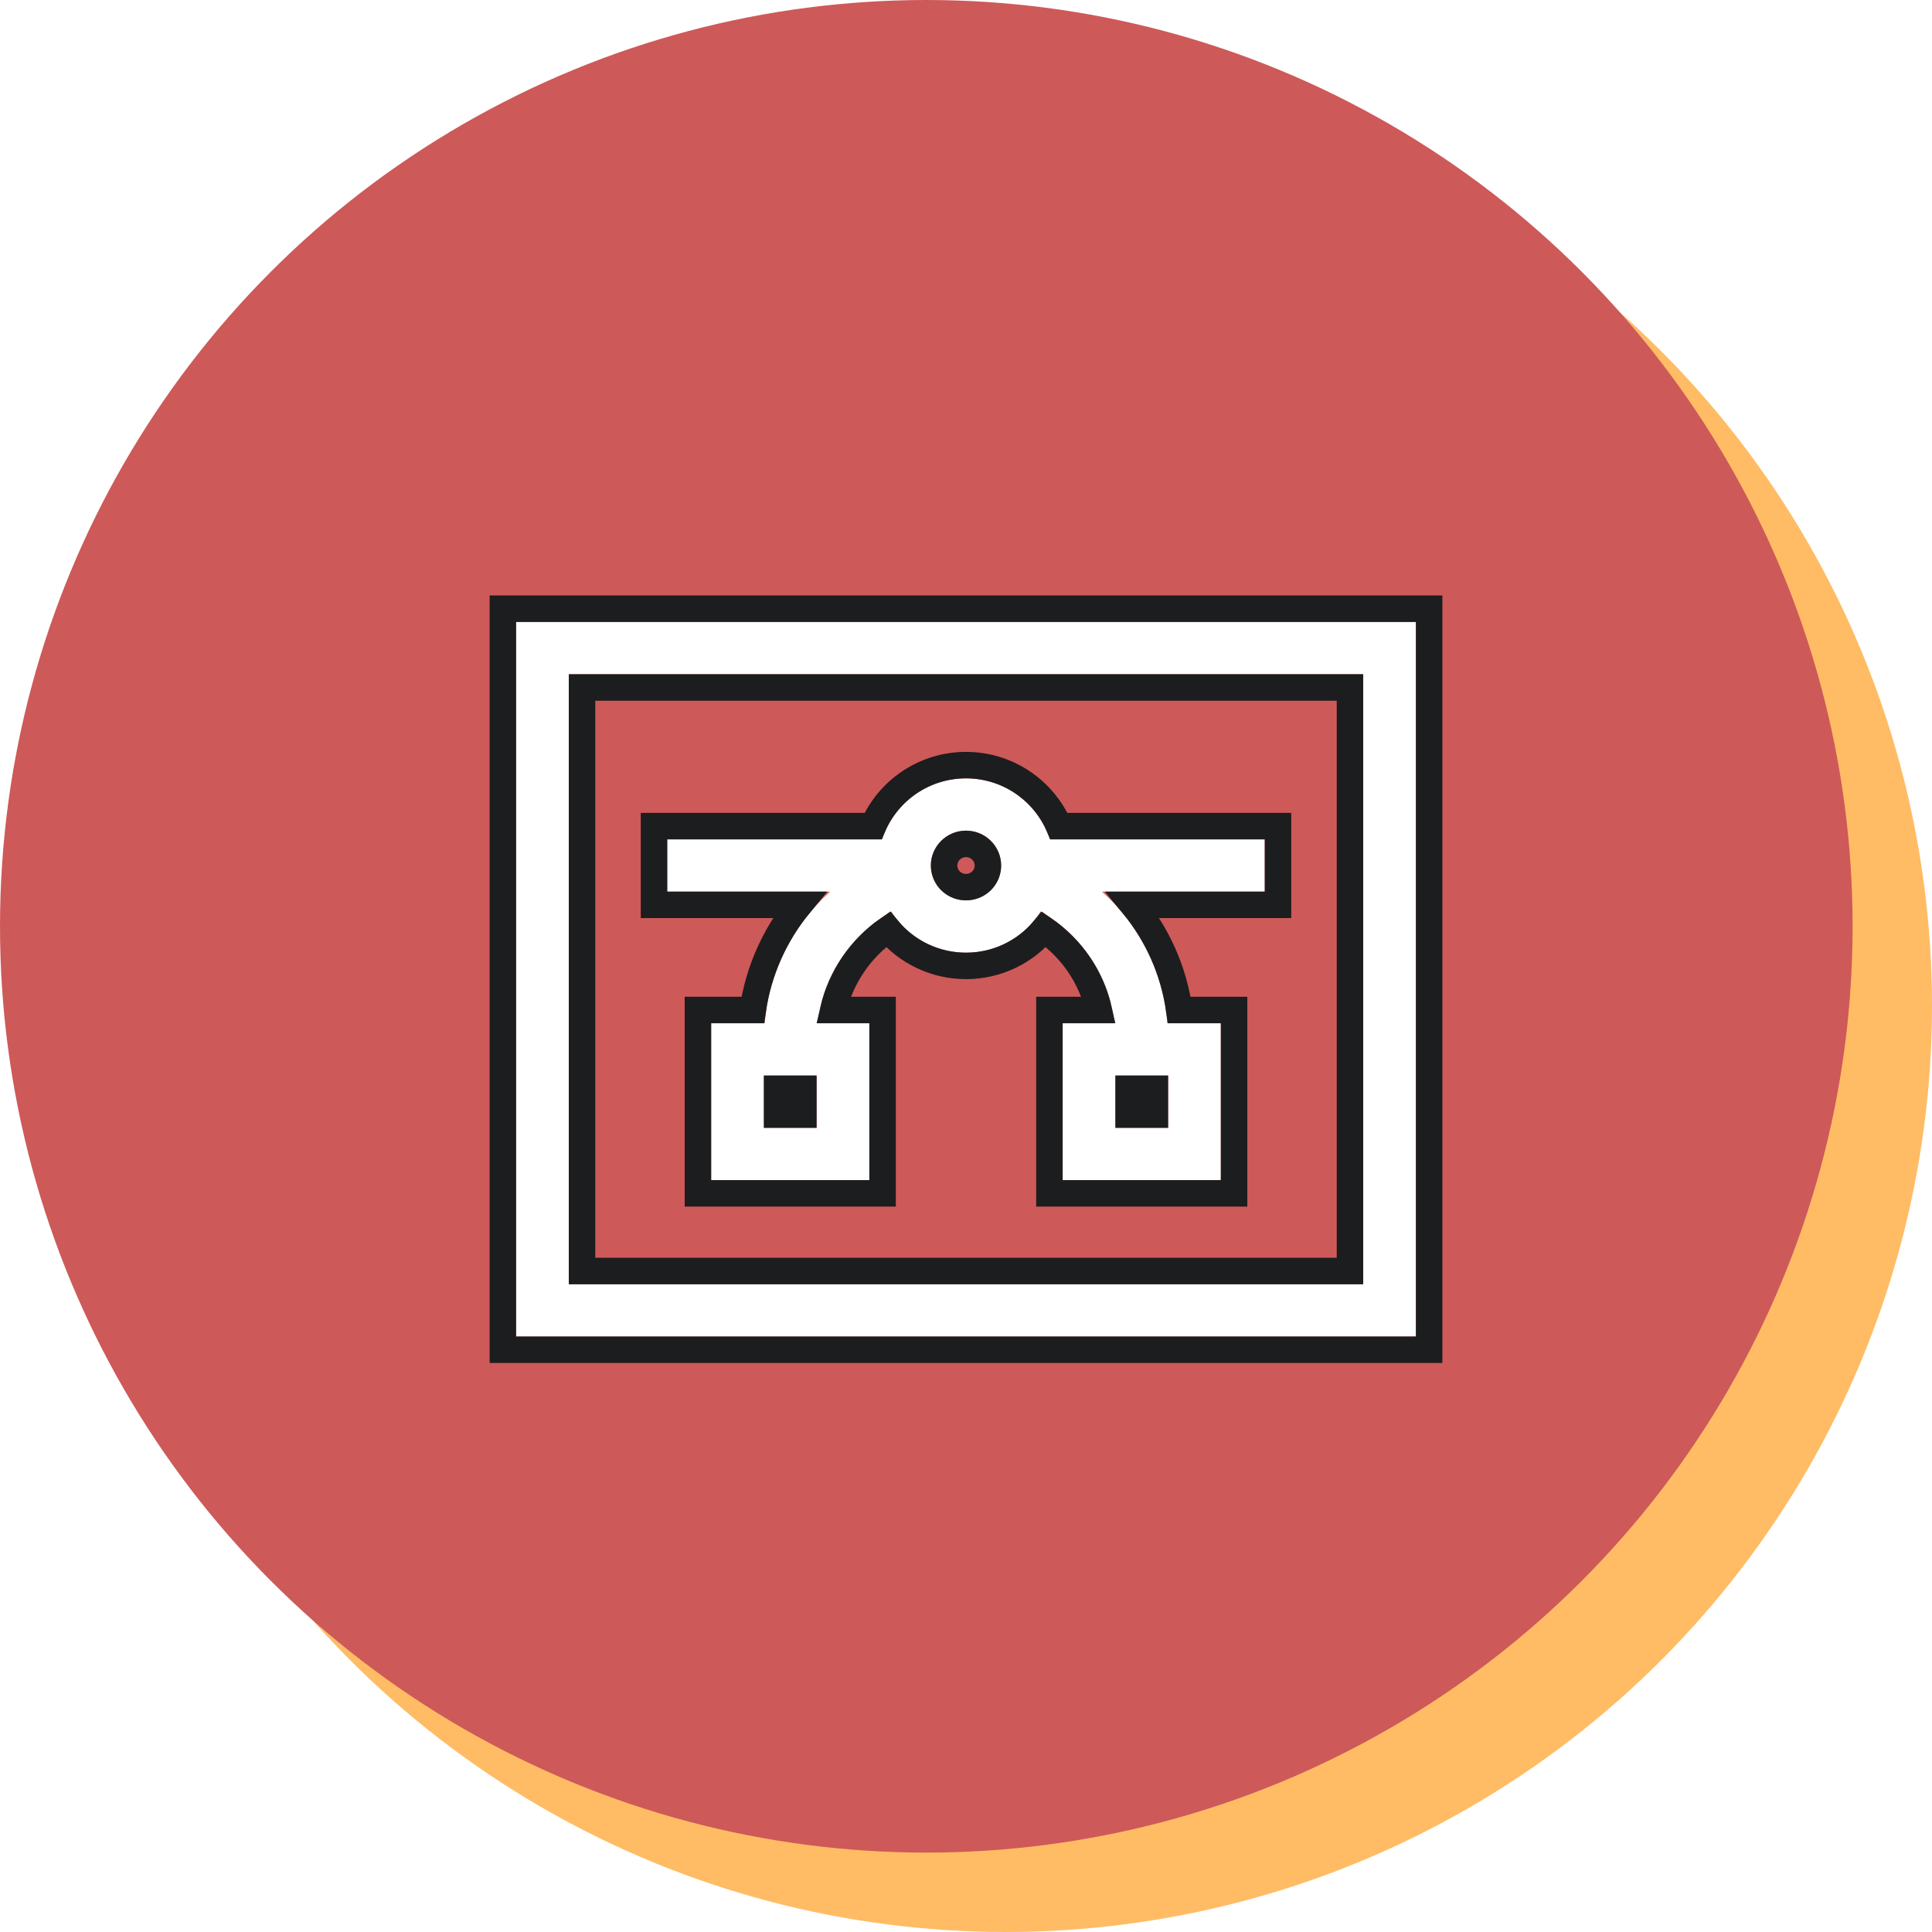
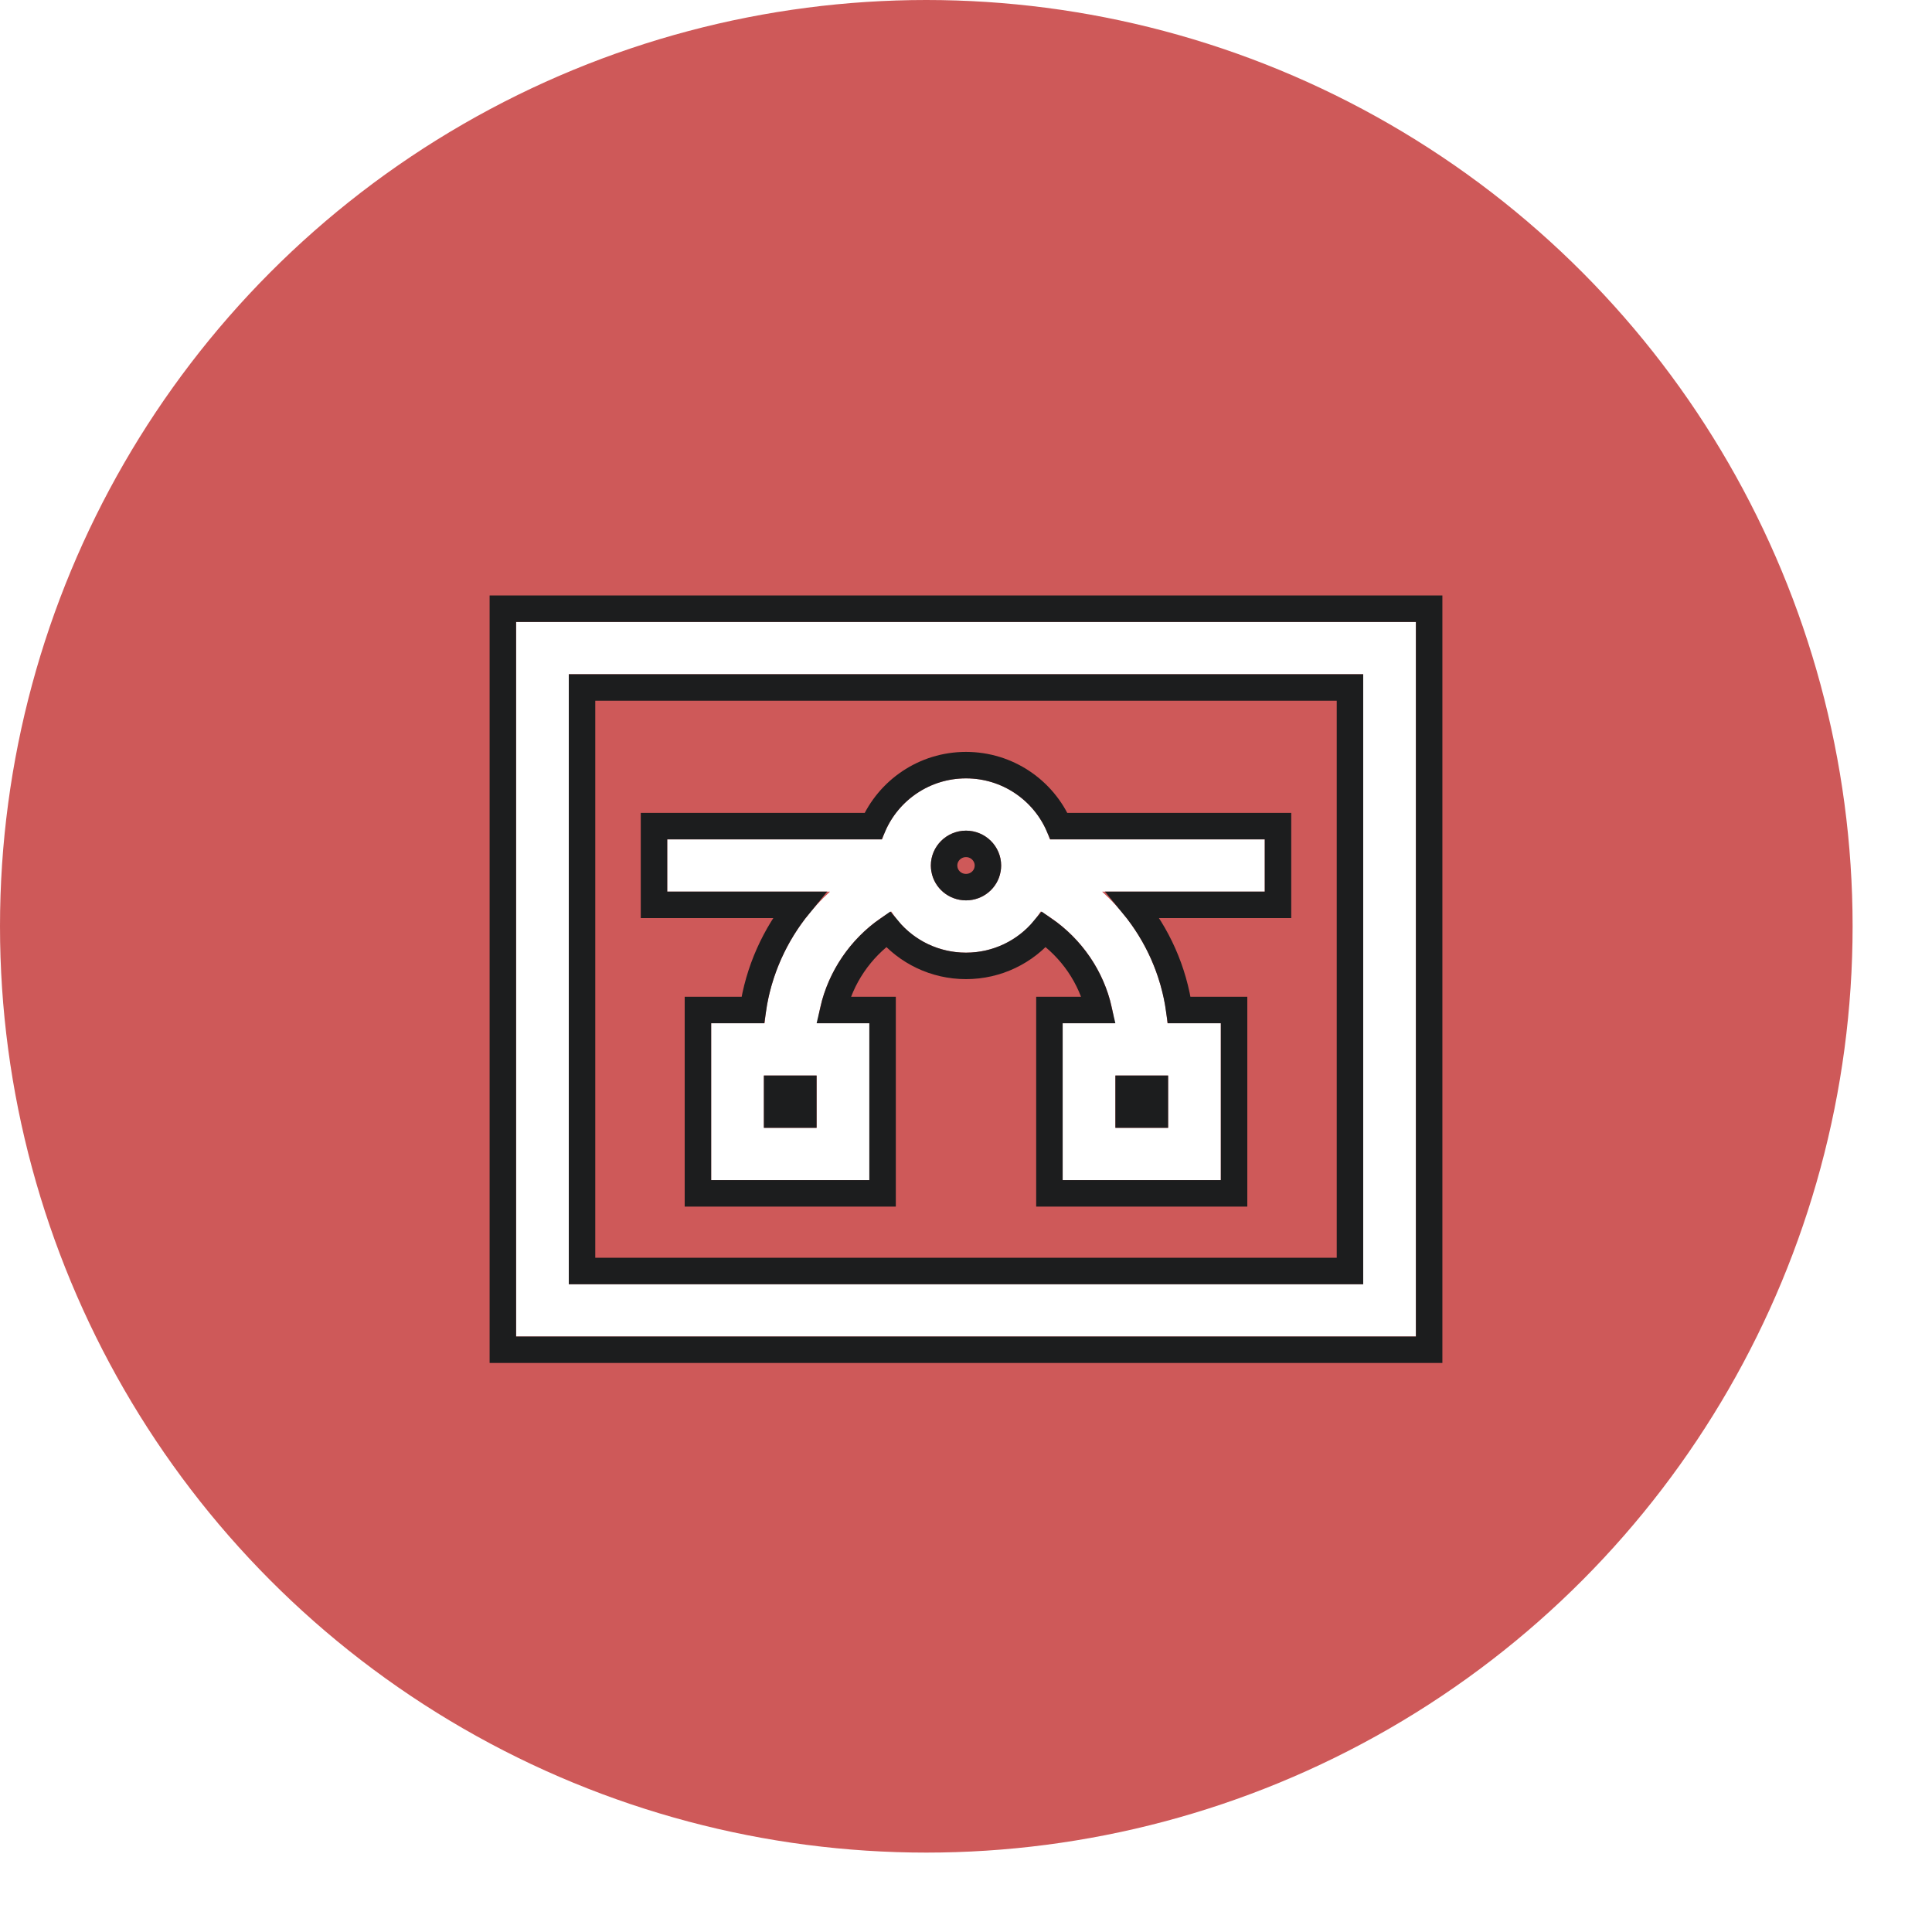
<svg xmlns="http://www.w3.org/2000/svg" width="73" height="73" viewBox="0 0 73 73" fill="none">
-   <circle cx="38" cy="38" r="35" fill="#FFBC65" />
  <circle cx="35" cy="35" r="35" fill="#CE5959" />
  <g filter="url(#filter0_d_4260_560)">
    <path d="M18 22V49H52V22H18ZM50.008 47.024H19.992V23.976H50.008V47.024Z" fill="white" />
    <path d="M27.39 37.163H25.371V43.09H31.348V37.163H29.392C29.593 35.398 30.639 33.825 32.178 32.941C32.768 33.885 33.82 34.496 35 34.496C36.18 34.496 37.232 33.885 37.822 32.941C39.357 33.823 40.408 35.367 40.609 37.163H38.652V43.09H44.629V37.163H42.611C42.45 35.204 41.545 33.457 40.143 32.191H46.289V30.215H38.167C37.743 28.881 36.484 27.91 35 27.91C33.516 27.91 32.257 28.881 31.832 30.215H23.711V32.191H29.861C28.457 33.464 27.553 35.236 27.39 37.163ZM29.355 41.114H27.363V39.138H29.355V41.114ZM42.637 41.114H40.645V39.138H42.637V41.114ZM35 29.886C35.732 29.886 36.328 30.477 36.328 31.203C36.328 31.281 36.321 31.358 36.308 31.433C36.196 32.063 35.646 32.52 35 32.52C34.354 32.52 33.804 32.063 33.692 31.433C33.679 31.358 33.672 31.281 33.672 31.203C33.672 30.477 34.268 29.886 35 29.886Z" fill="white" />
    <path d="M52.5 21.5V49.5H17.5V21.5H52.5ZM20.492 46.524H49.508V24.476H20.492V46.524ZM35 27.41C36.574 27.41 37.927 28.36 38.512 29.715H46.789V32.69H41.309C42.232 33.811 42.848 35.171 43.057 36.663H45.129V43.59H38.152V36.663H40.018C39.736 35.415 38.991 34.338 37.948 33.614C37.242 34.465 36.177 34.996 35 34.996C33.823 34.996 32.757 34.465 32.051 33.614C31.009 34.34 30.268 35.431 29.984 36.663H31.848V43.59H24.871V36.663H26.945C27.156 35.189 27.774 33.819 28.699 32.69H23.211V29.715H31.488C32.073 28.36 33.426 27.41 35 27.41ZM41.145 40.614H42.137V39.639H41.145V40.614ZM27.863 40.614H28.855V39.639H27.863V40.614ZM35 30.386C34.54 30.386 34.172 30.757 34.172 31.203C34.172 31.252 34.177 31.3 34.185 31.345V31.346C34.254 31.734 34.593 32.02 35 32.02C35.407 32.02 35.747 31.733 35.815 31.347V31.345C35.824 31.3 35.828 31.253 35.828 31.203C35.828 30.757 35.46 30.386 35 30.386Z" stroke="#1C1D1E" />
  </g>
  <defs>
    <filter id="filter0_d_4260_560" x="17" y="21" width="37.5" height="30.5" filterUnits="userSpaceOnUse" color-interpolation-filters="sRGB">
      <feFlood flood-opacity="0" result="BackgroundImageFix" />
      <feColorMatrix in="SourceAlpha" type="matrix" values="0 0 0 0 0 0 0 0 0 0 0 0 0 0 0 0 0 0 127 0" result="hardAlpha" />
      <feOffset dx="1.5" dy="1.5" />
      <feComposite in2="hardAlpha" operator="out" />
      <feColorMatrix type="matrix" values="0 0 0 0 0 0 0 0 0 0 0 0 0 0 0 0 0 0 0.2 0" />
      <feBlend mode="normal" in2="BackgroundImageFix" result="effect1_dropShadow_4260_560" />
      <feBlend mode="normal" in="SourceGraphic" in2="effect1_dropShadow_4260_560" result="shape" />
    </filter>
  </defs>
</svg>